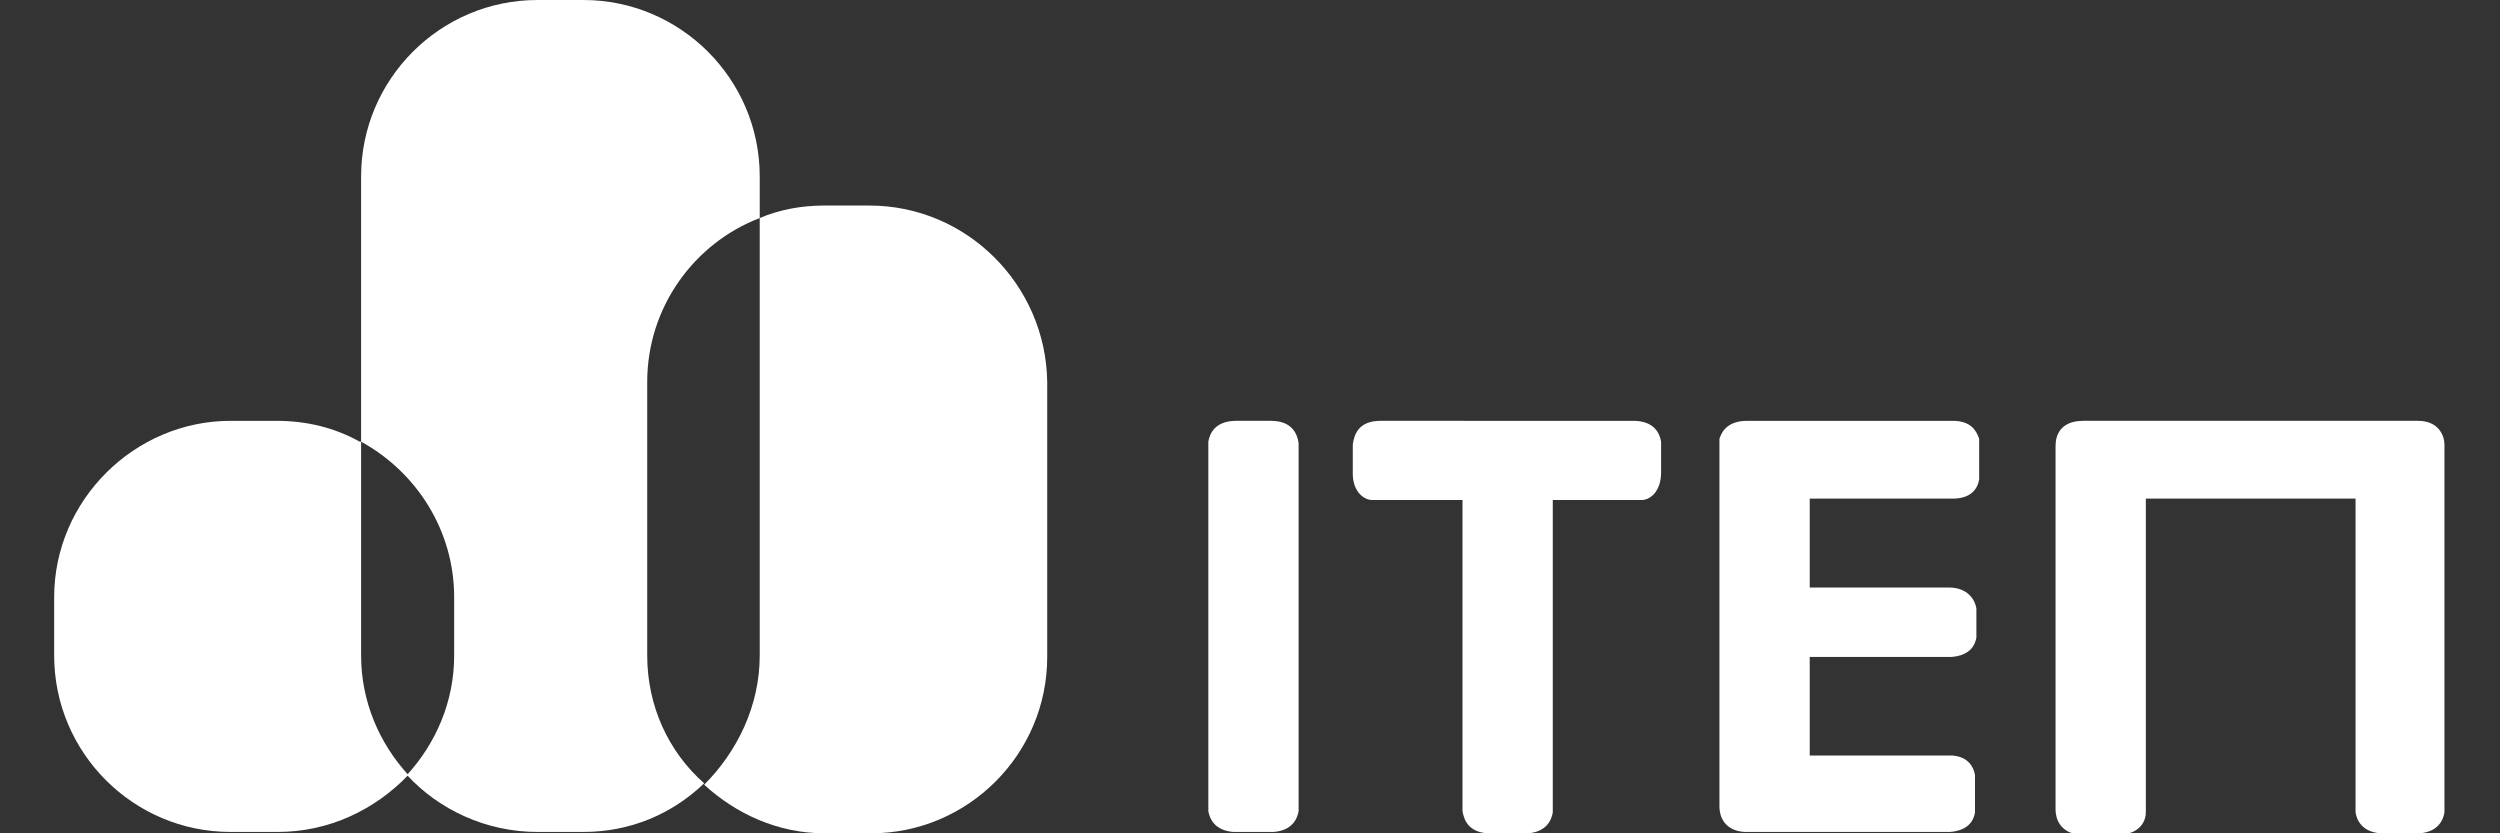
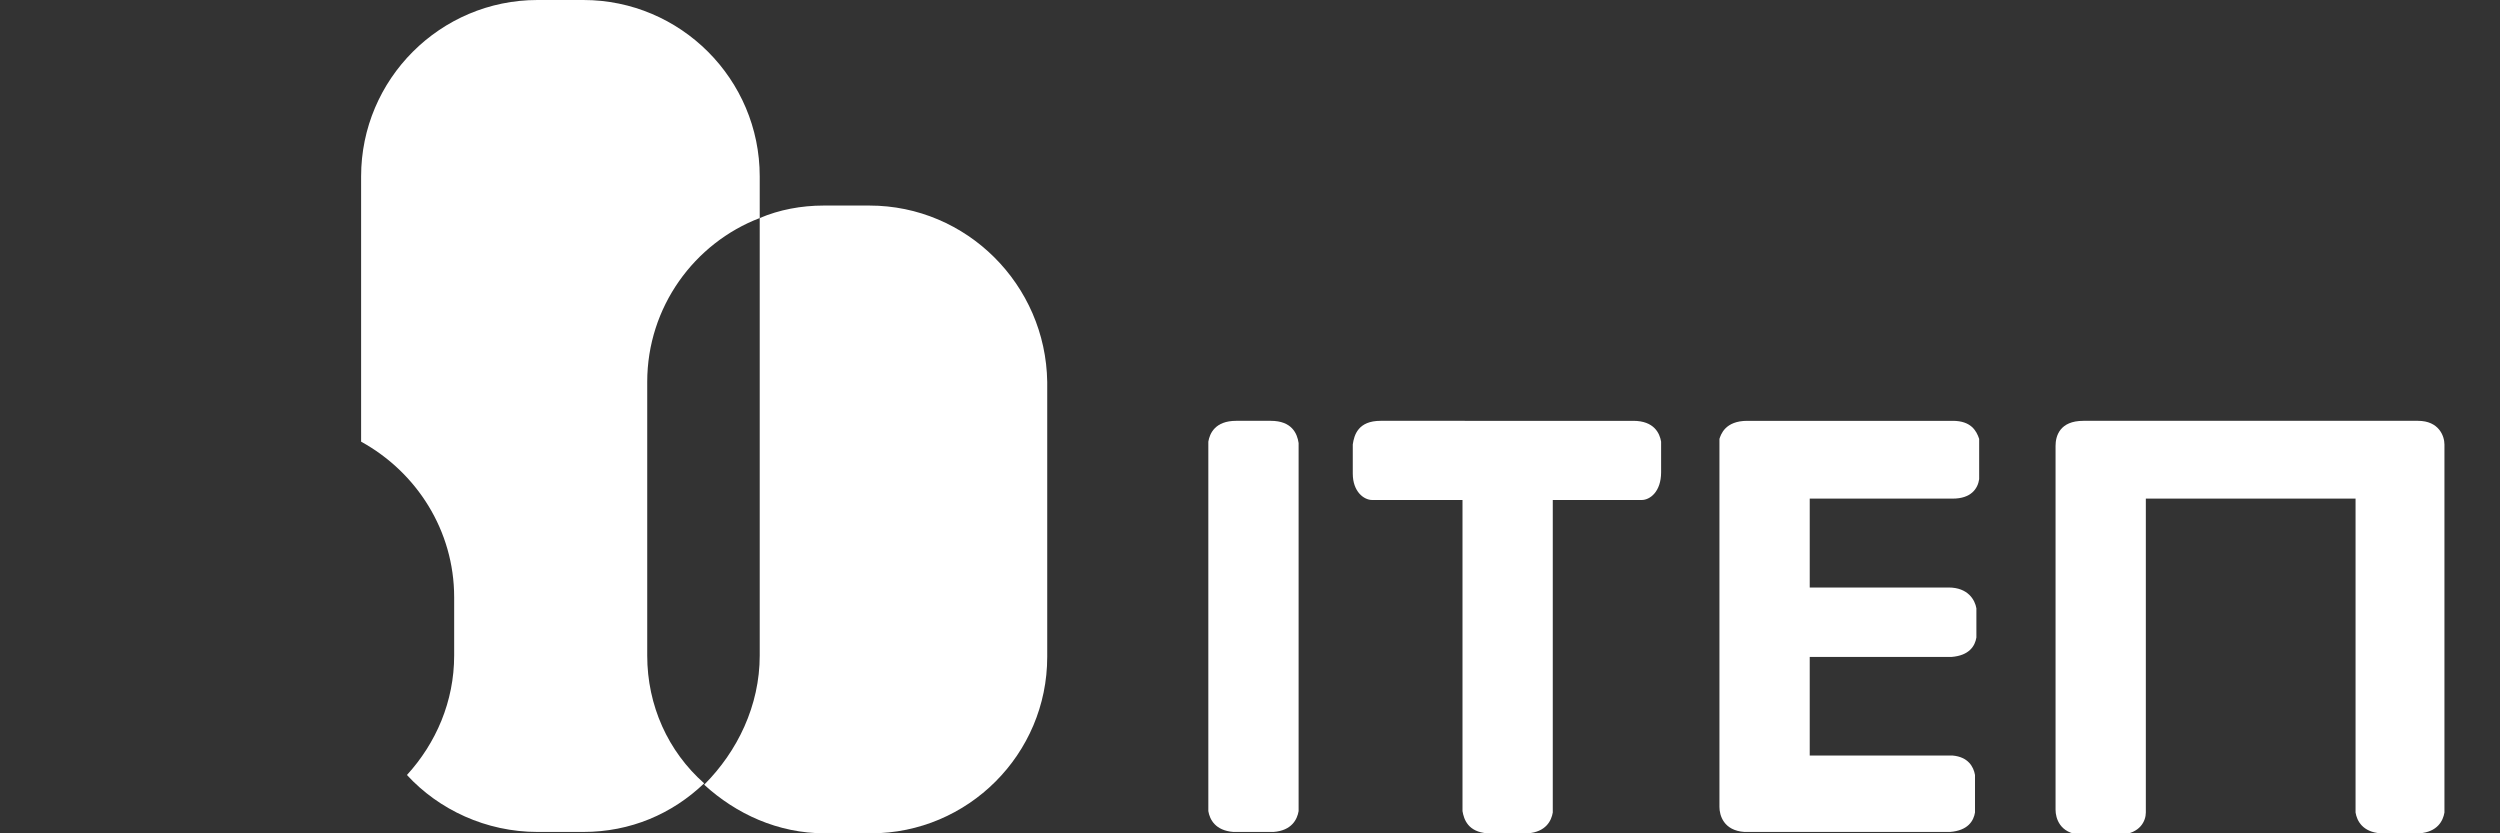
<svg xmlns="http://www.w3.org/2000/svg" version="1.1" id="Layer_1" x="0px" y="0px" viewBox="0 0 180 60" style="enable-background:new 0 0 180 60;" xml:space="preserve">
  <rect x="0" y="0" width="180" height="60" fill="#333333" stroke="none" />
  <style type="text/css">
	.st0{display:none;}
	.st1{display:inline;}
	.st2{fill:#FFFFFF;}
</style>
  <g id="Layer_3" class="st0">
    <rect id="Rectangle_1_1_" x="188.2" y="67" class="st1" width="350" height="200" />
  </g>
  <g>
-     <path class="st2" d="M25.9,31.8c-1.8-1-3.8-1.5-6-1.5h-3.3C9.7,30.3,3.9,36,3.9,43v4.2c0,7,5.7,12.7,12.7,12.7H20   c3.7,0,7-1.6,9.4-4.1c-2.1-2.3-3.4-5.3-3.4-8.6V31.8H25.9z" />
    <path class="st2" d="M46.6,47.2V27.5c0-5.4,3.4-10,8.1-11.8v-3C54.7,5.7,49,0,42,0h-3.3C31.7,0,26,5.7,26,12.7v19.1   c4,2.2,6.7,6.4,6.7,11.2v4.2c0,3.3-1.3,6.3-3.4,8.6c2.3,2.5,5.7,4.1,9.4,4.1H42c3.4,0,6.4-1.3,8.7-3.5   C48.1,54.1,46.6,50.8,46.6,47.2z" />
    <path class="st2" d="M62.6,14.8h-3.3c-1.6,0-3.2,0.3-4.6,0.9v31.5c0,3.6-1.6,6.9-4,9.3C53,58.6,56,60,59.4,60h3.3   c7,0,12.7-5.7,12.7-12.7V27.5C75.3,20.5,69.6,14.8,62.6,14.8z" />
  </g>
  <g>
    <path class="st2" d="M142.5,34.5v-2.9c-0.2-0.6-0.6-1.3-1.9-1.3h-14.8c-1.6,0-1.9,1-2,1.3v25.8v0.3c0,0,0,0,0,0.1v0.3   c0,0.6,0.3,1.7,1.8,1.8h14.8c1.3-0.1,1.7-0.8,1.8-1.4v-2.7c-0.1-0.6-0.5-1.3-1.6-1.4h-10.3v-7.1h10.2c1.3-0.1,1.7-0.8,1.8-1.4v-2.1   c-0.1-0.6-0.6-1.5-2-1.5h0.1h-10.1v-6.4h10.4h-0.1C141.9,35.9,142.4,35.2,142.5,34.5z" />
    <path class="st2" d="M174.1,30.3H150c-1.7,0-2,1.1-2,1.8v0.4v0.1l0,0v25.2l0,0c0,0,0,0,0,0.1v0.4c0,0.6,0.3,1.7,1.8,1.8h2.9   c1.4-0.1,1.8-1,1.8-1.6V35.9h15.1v22.6c0.1,0.6,0.5,1.4,1.8,1.5h2.8c1.3-0.1,1.7-0.9,1.8-1.5V32C176,31.4,175.6,30.3,174.1,30.3z" />
    <path class="st2" d="M91.5,30.3L91.5,30.3H89l0,0c-1.5,0-1.9,0.9-2,1.5v26.6c0.1,0.6,0.5,1.4,1.8,1.5h2.9c1.3-0.1,1.7-0.9,1.8-1.5   V31.9C93.4,31.2,93,30.3,91.5,30.3z" />
    <path class="st2" d="M119.6,34L119.6,34v-2.2c-0.1-0.6-0.5-1.5-2-1.5H99.4c-1.6,0-1.9,1-2,1.7v2.1c0,1.3,0.8,1.9,1.4,1.9h6.5v22.4   c0.1,0.6,0.4,1.5,1.8,1.6h2.9c1.3-0.1,1.7-0.9,1.8-1.5V36h6.4C118.8,36,119.6,35.4,119.6,34z" />
  </g>
</svg>